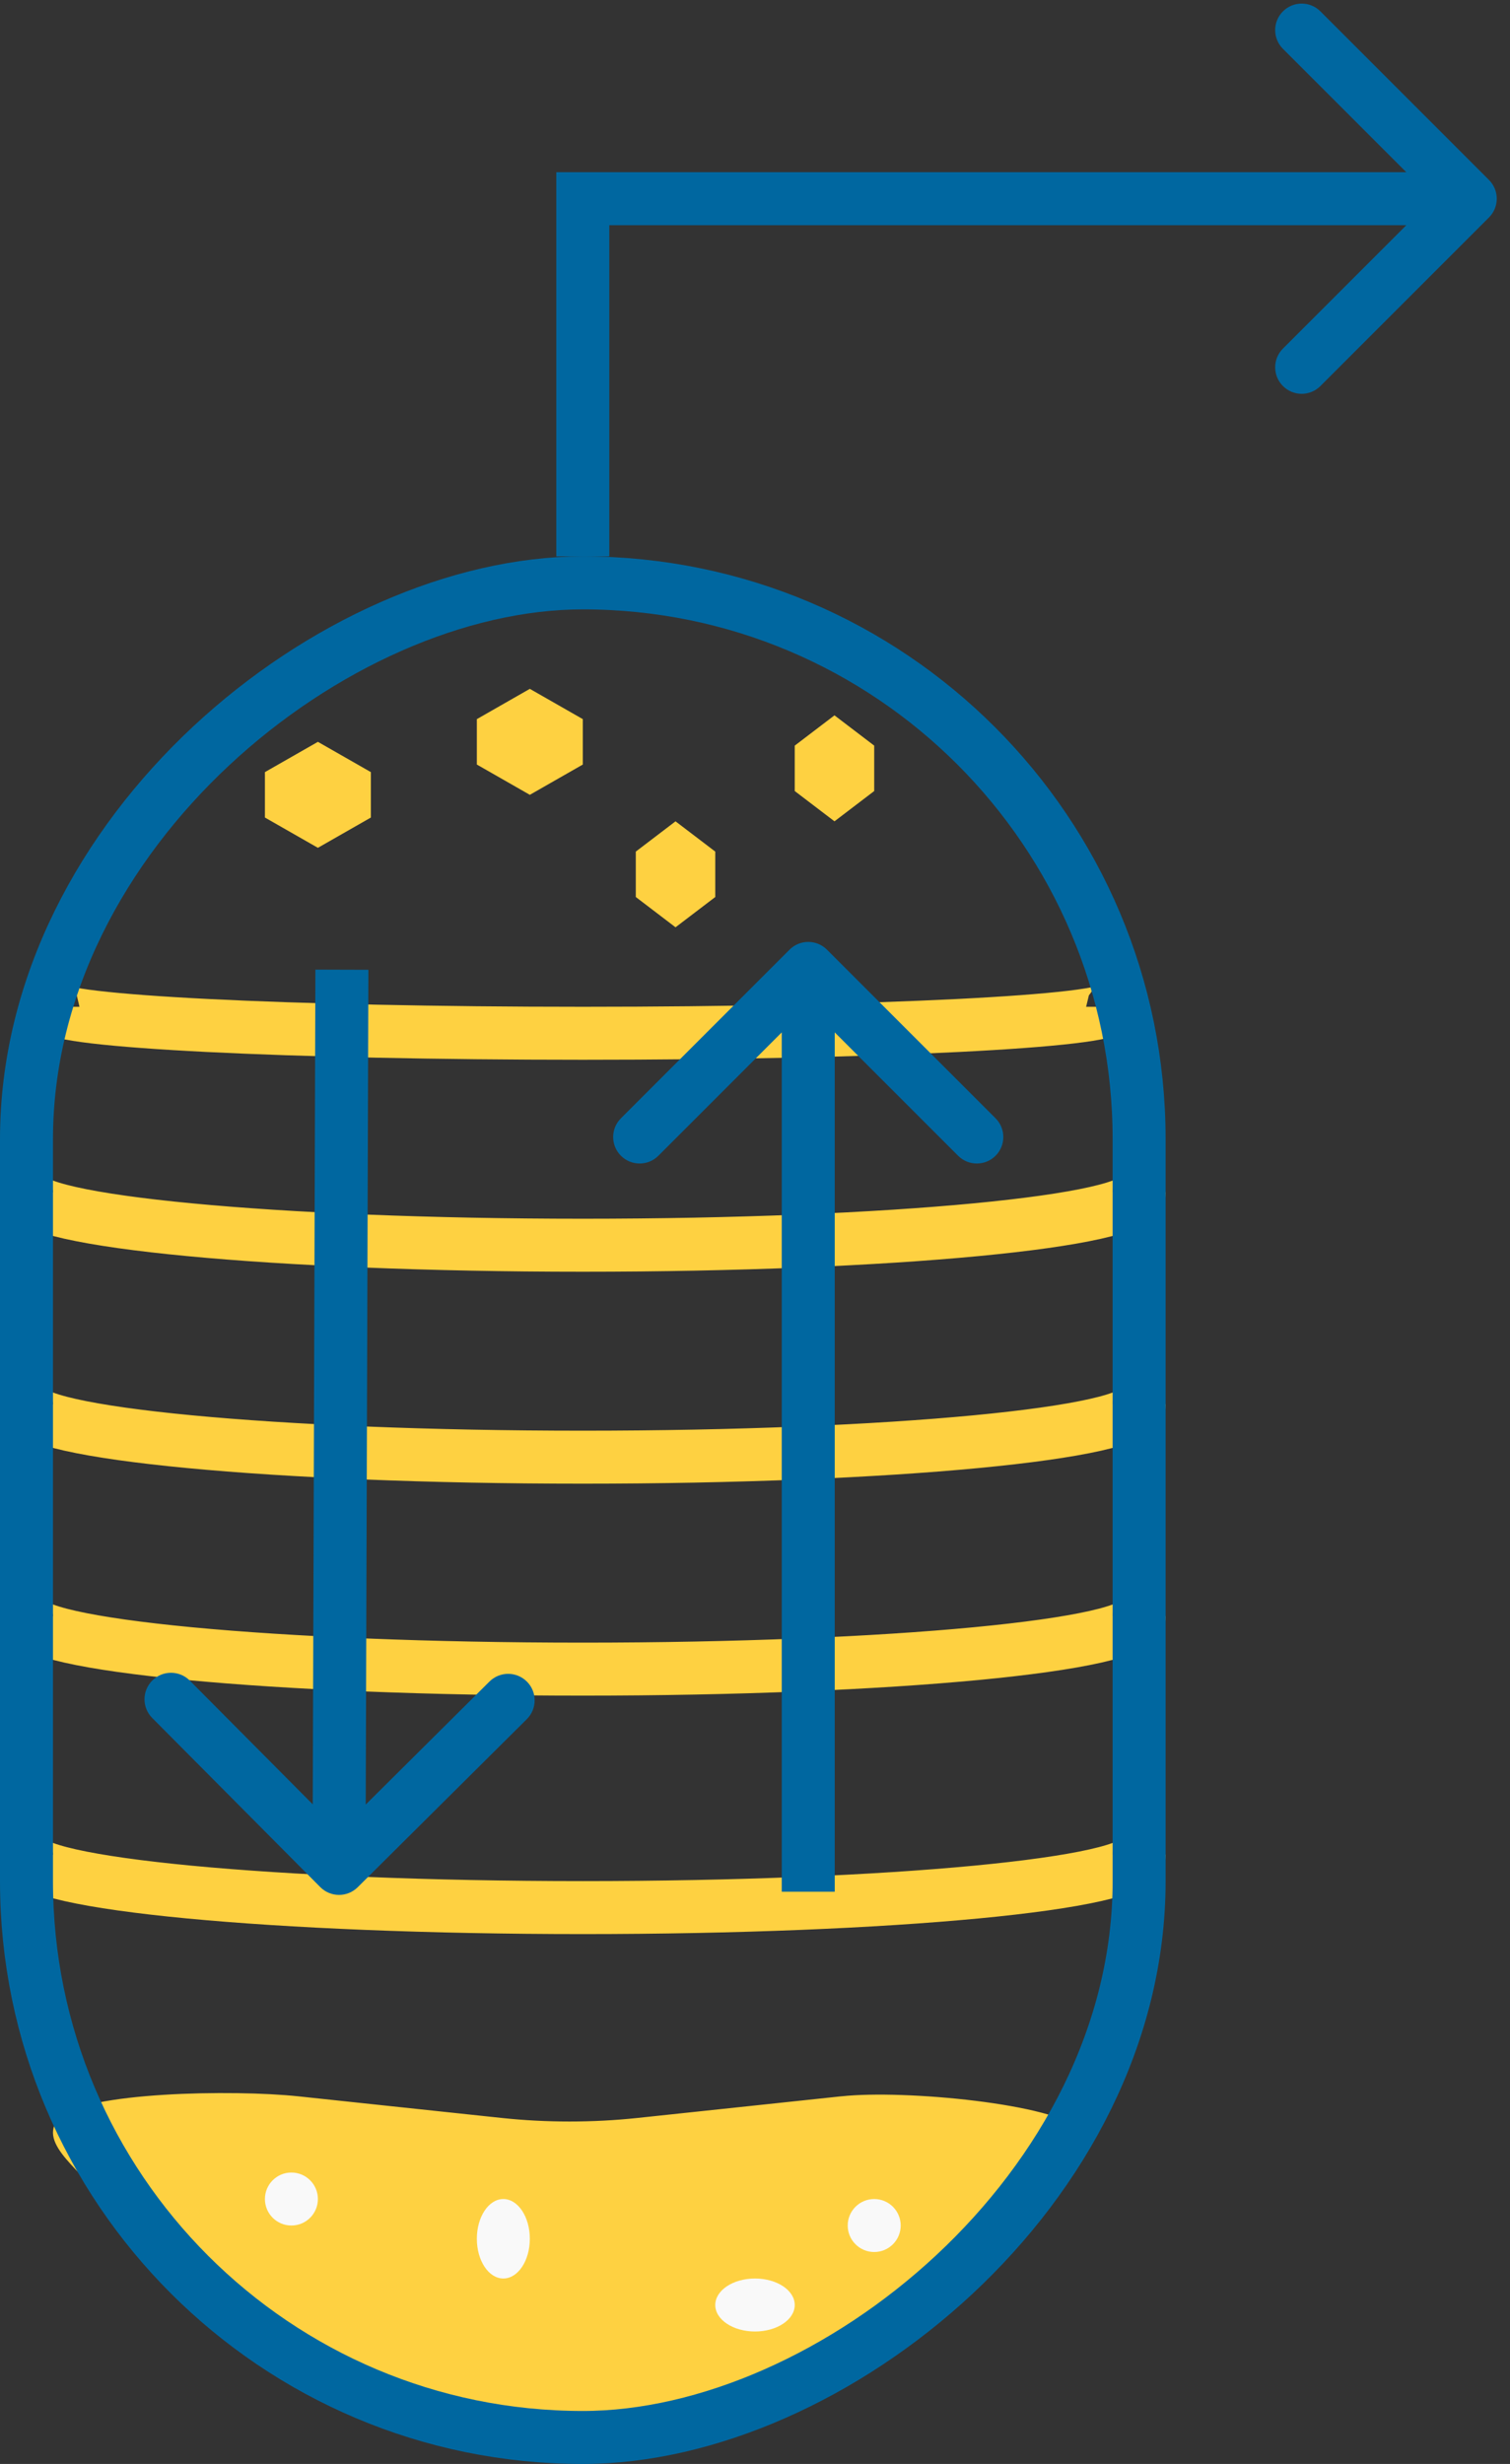
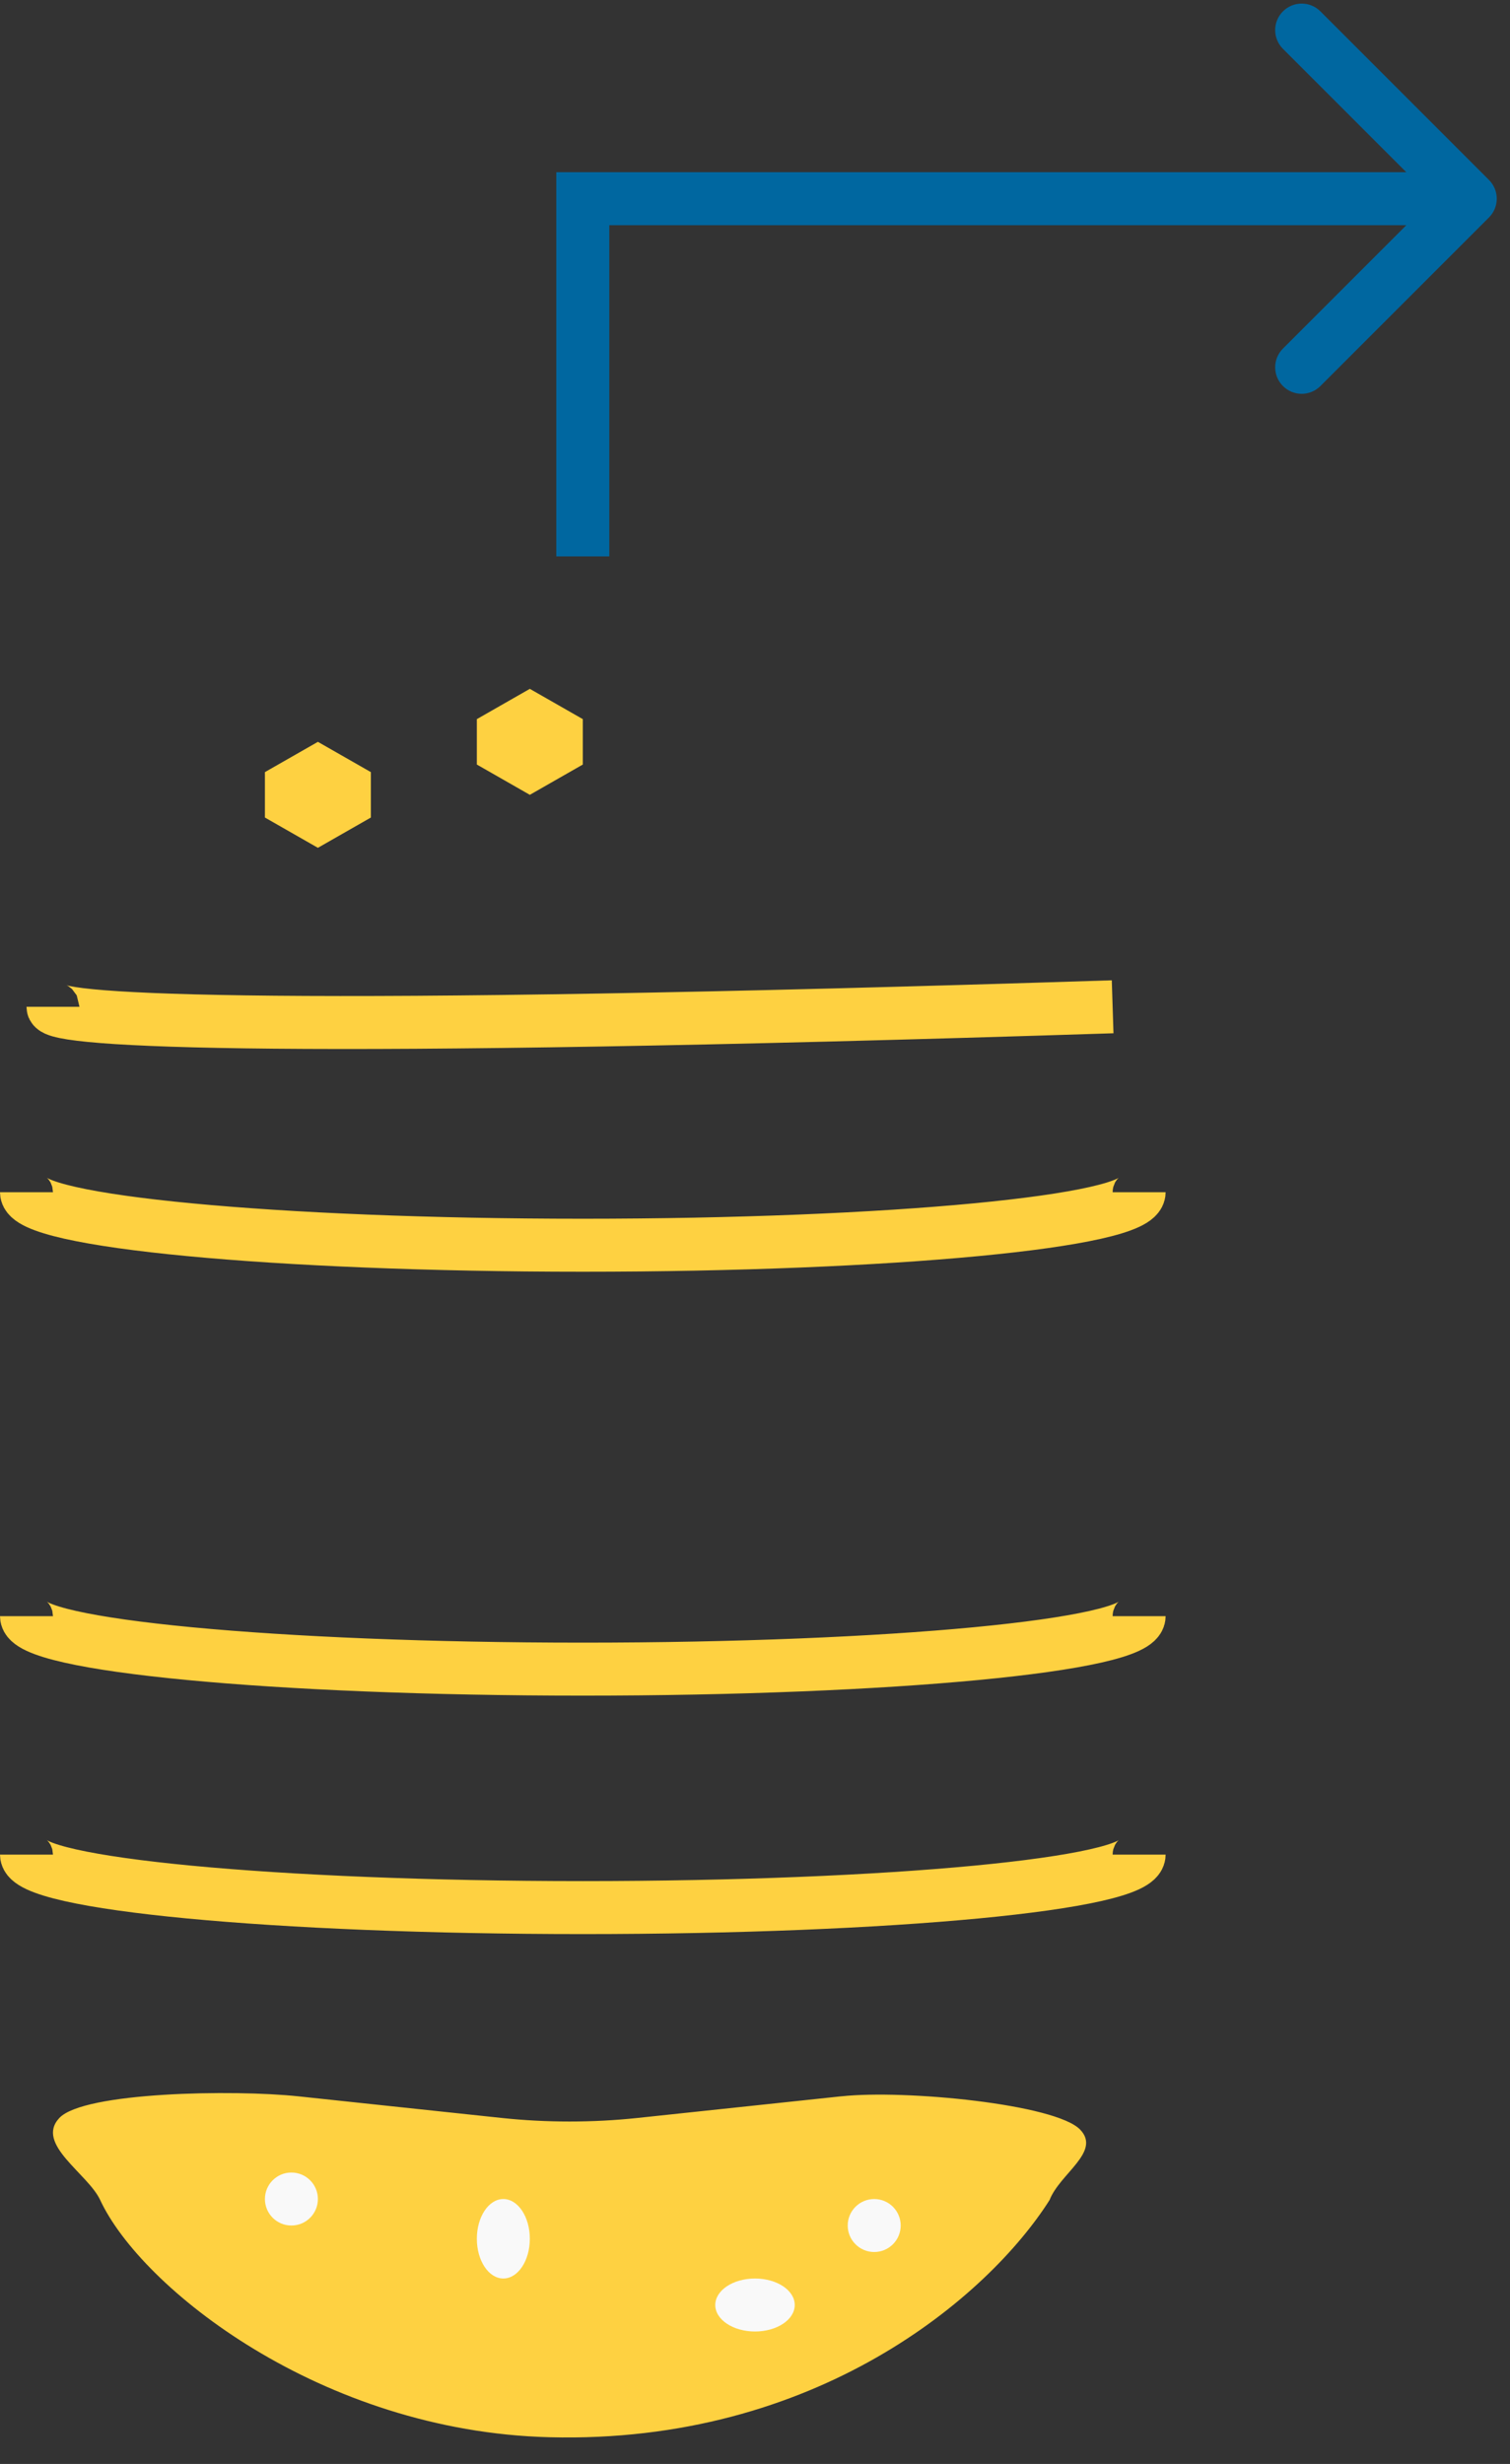
<svg xmlns="http://www.w3.org/2000/svg" width="57" height="93" viewBox="0 0 57 93" fill="none">
  <rect x="0" y="0" width="57" height="93" fill="#333333" stroke="none" />
-   <path d="M42 38C42 38.552 33.046 39 22 39C10.954 39 2 38.552 2 38" stroke="#FED141" stroke-width="2" />
+   <path d="M42 38C10.954 39 2 38.552 2 38" stroke="#FED141" stroke-width="2" />
  <path d="M43 45C43 46.105 33.598 47 22 47C10.402 47 1 46.105 1 45" stroke="#FED141" stroke-width="2" />
-   <path d="M43 53C43 54.105 33.598 55 22 55C10.402 55 1 54.105 1 53" stroke="#FED141" stroke-width="2" />
  <path d="M43 61C43 62.105 33.598 63 22 63C10.402 63 1 62.105 1 61" stroke="#FED141" stroke-width="2" />
  <path d="M43 70C43 71.105 33.598 72 22 72C10.402 72 1 71.105 1 70" stroke="#FED141" stroke-width="2" />
  <path d="M31.755 79.123L24.046 79.942C22.377 80.119 20.625 80.119 18.955 79.942L11.253 79.123C8.82 78.865 3.159 78.959 2.239 79.942C1.319 80.924 3.318 82.041 3.781 83.036C5.322 86.353 12.122 91.768 20.737 91.991C30.811 92.252 37.309 86.684 39.621 83.036C40.006 82.041 41.574 81.219 40.777 80.383C39.857 79.417 34.168 78.865 31.768 79.123H31.755Z" fill="#FED141" />
  <circle cx="33" cy="84" r="1" fill="#F9F9F9" />
  <ellipse cx="28.5" cy="87" rx="1.5" ry="1" fill="#F9F9F9" />
  <circle cx="11" cy="83" r="1" fill="#F9F9F9" />
  <ellipse cx="19" cy="84.5" rx="1" ry="1.5" fill="#F9F9F9" />
-   <rect x="1" y="92" width="70" height="42" rx="21" transform="rotate(-90 1 92)" stroke="#0067A0" stroke-width="2" />
-   <path d="M12.089 71.226C12.478 71.618 13.111 71.62 13.503 71.231L19.887 64.887C20.279 64.498 20.281 63.865 19.892 63.473C19.502 63.081 18.869 63.079 18.477 63.468L12.803 69.107L7.164 63.432C6.774 63.041 6.141 63.039 5.75 63.428C5.358 63.817 5.356 64.45 5.745 64.842L12.089 71.226ZM31.217 35.845C30.826 35.454 30.193 35.454 29.803 35.845L23.439 42.209C23.048 42.599 23.048 43.232 23.439 43.623C23.829 44.013 24.462 44.013 24.853 43.623L30.51 37.966L36.167 43.623C36.557 44.013 37.19 44.013 37.581 43.623C37.971 43.232 37.971 42.599 37.581 42.209L31.217 35.845ZM11.906 36.598L11.798 70.518L13.798 70.525L13.906 36.604L11.906 36.598ZM31.51 71.4L31.51 36.552L29.51 36.552L29.51 71.4L31.51 71.4Z" fill="#0067A0" />
  <path d="M22 28.857L20 30L18 28.857V27.143L20 26L22 27.143V28.857Z" fill="#FED141" />
  <path d="M14 30.857L12 32L10 30.857V29.143L12 28L14 29.143V30.857Z" fill="#FED141" />
-   <path d="M27 33.857L25.5 35L24 33.857V32.143L25.5 31L27 32.143V33.857Z" fill="#FED141" />
-   <path d="M33 29.857L31.5 31L30 29.857V28.143L31.5 27L33 28.143V29.857Z" fill="#FED141" />
  <path d="M22 7.5V6.5H21V7.5H22ZM56.207 8.207C56.598 7.817 56.598 7.183 56.207 6.793L49.843 0.429C49.453 0.038 48.819 0.038 48.429 0.429C48.038 0.819 48.038 1.453 48.429 1.843L54.086 7.5L48.429 13.157C48.038 13.547 48.038 14.181 48.429 14.571C48.819 14.962 49.453 14.962 49.843 14.571L56.207 8.207ZM23 21V7.5H21V21H23ZM22 8.5H55.5V6.5H22V8.5Z" fill="#0067A0" />
</svg>